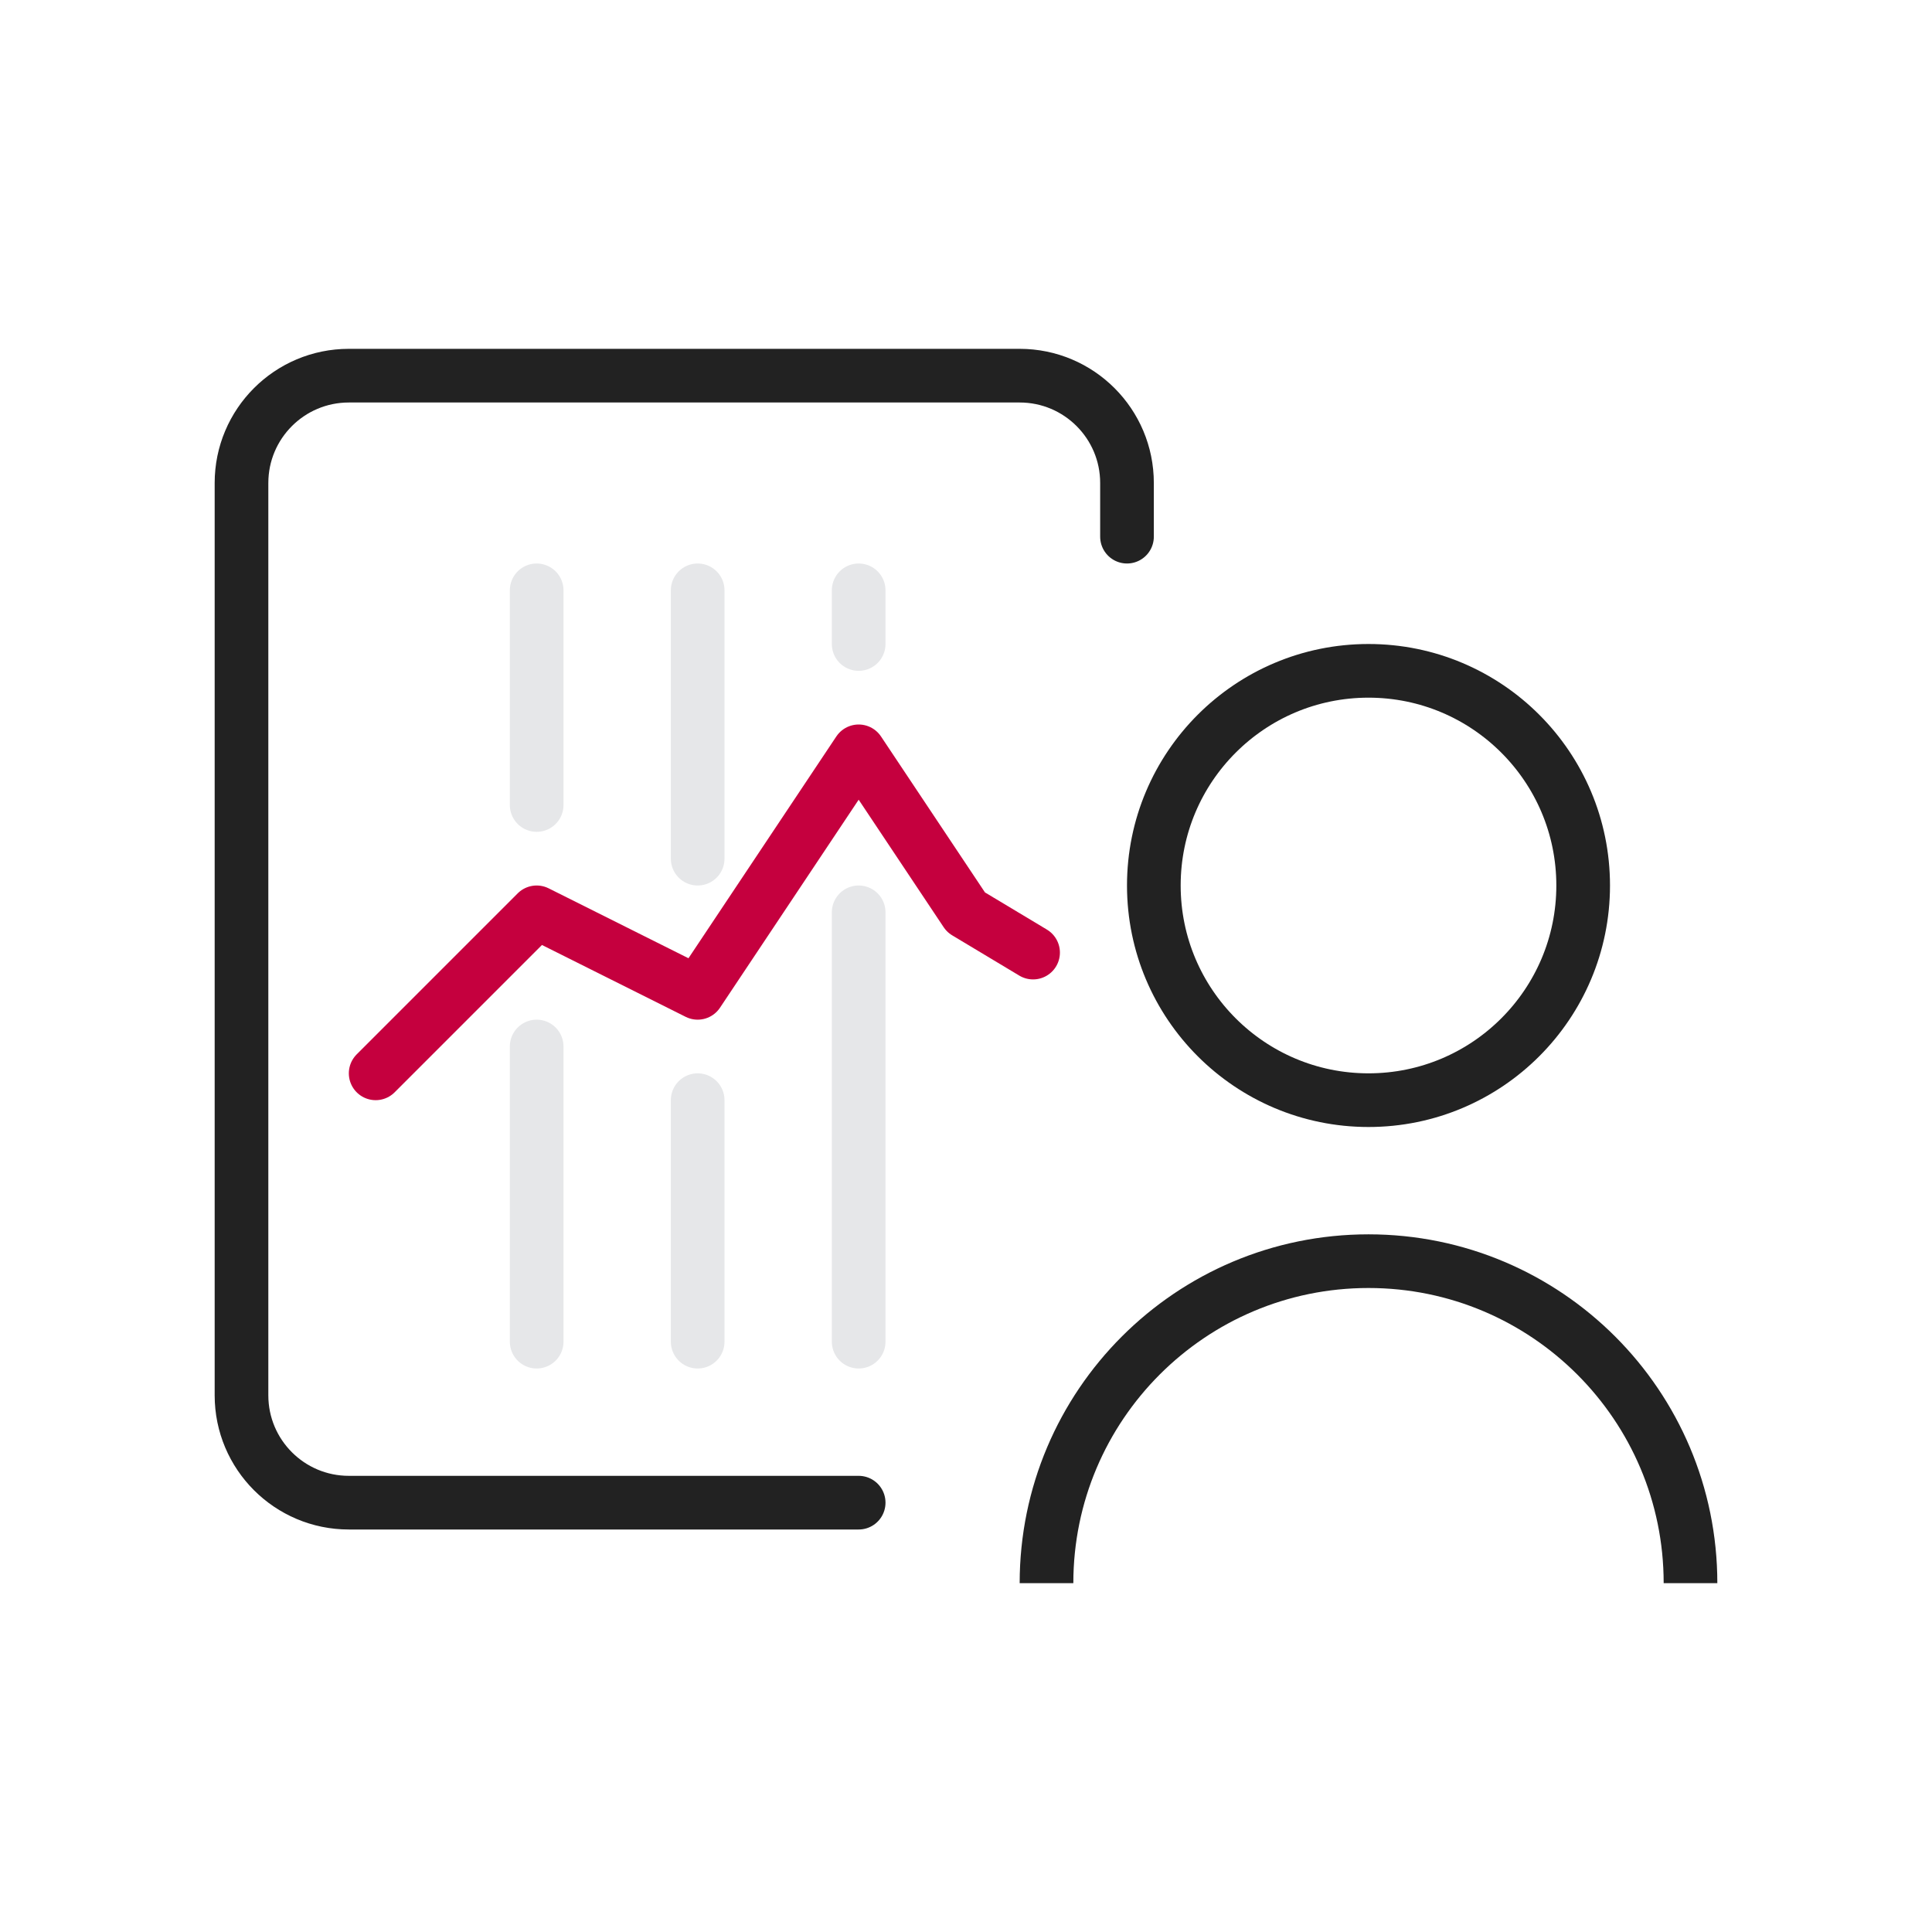
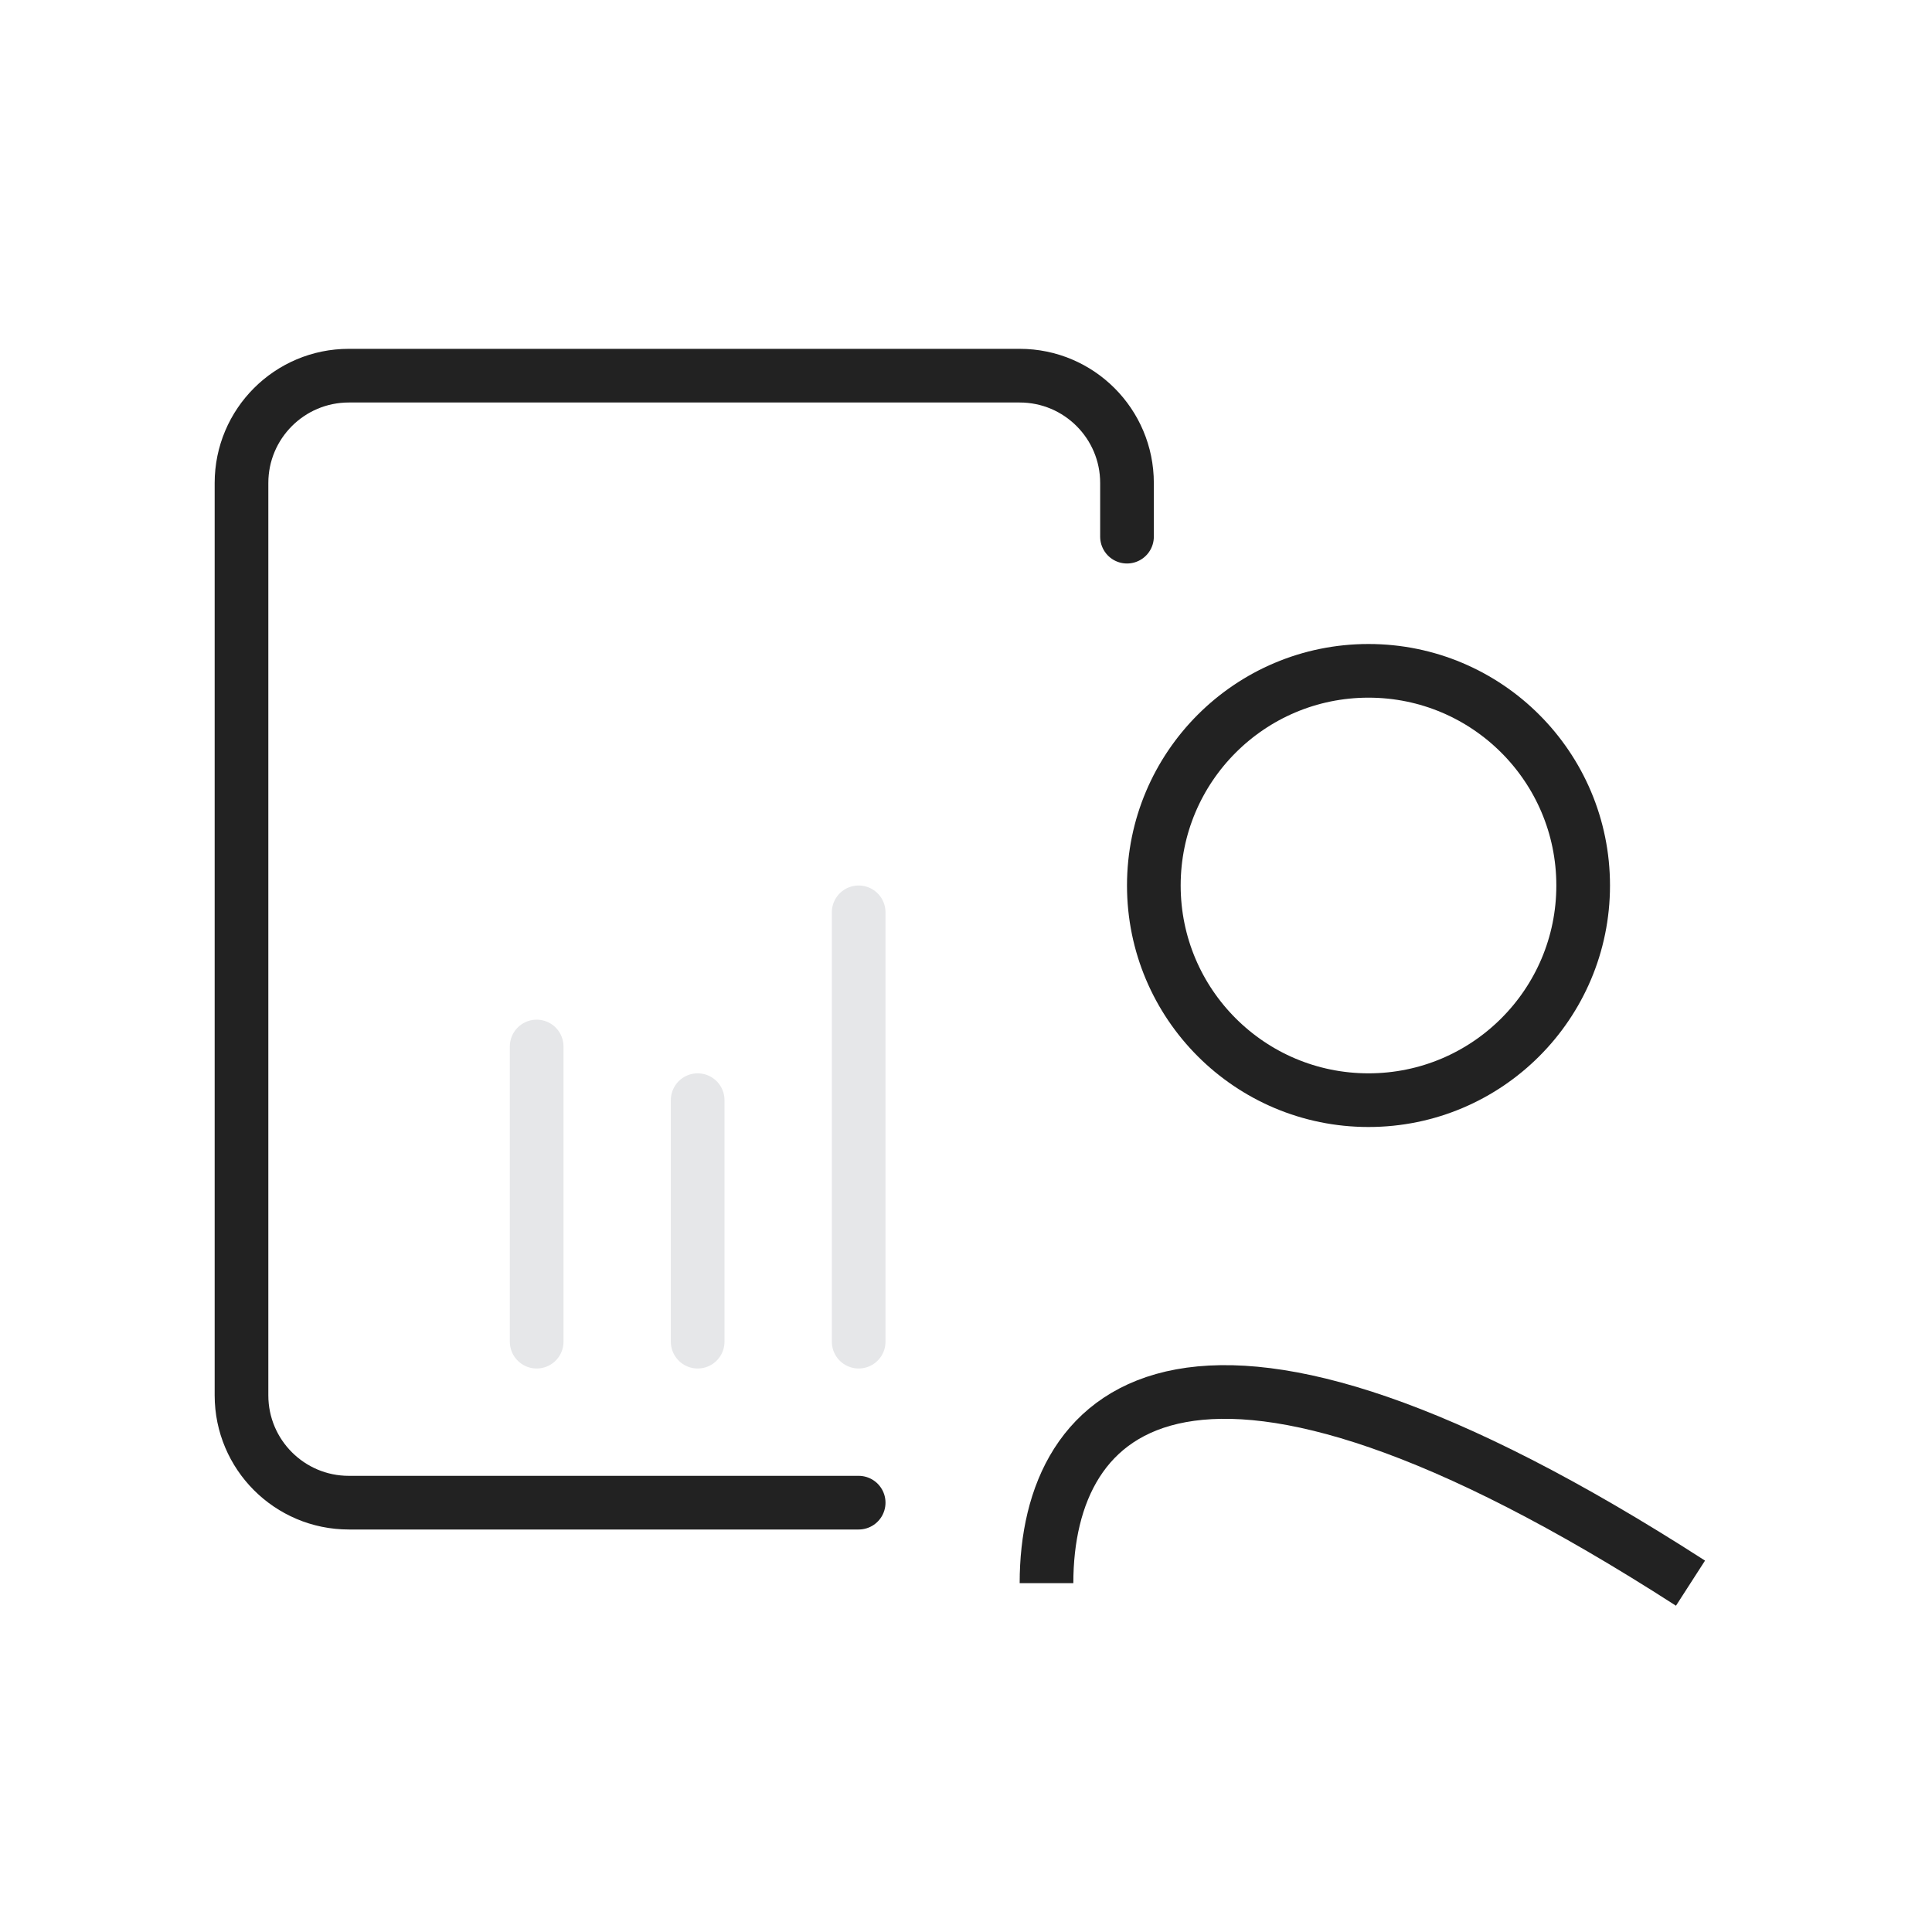
<svg xmlns="http://www.w3.org/2000/svg" width="72" height="72" viewBox="0 0 72 72" fill="none">
  <path d="M20 50L20 39" stroke="#E6E7E9" stroke-width="2" stroke-linecap="round" stroke-linejoin="round" />
-   <path d="M26 32L26 22" stroke="#E6E7E9" stroke-width="2" stroke-linecap="round" stroke-linejoin="round" />
-   <path d="M32 24L32 22" stroke="#E6E7E9" stroke-width="2" stroke-linecap="round" stroke-linejoin="round" />
-   <path d="M20 30L20 22" stroke="#E6E7E9" stroke-width="2" stroke-linecap="round" stroke-linejoin="round" />
  <path d="M26 50L26 41" stroke="#E6E7E9" stroke-width="2" stroke-linecap="round" stroke-linejoin="round" />
  <path d="M32 50V34" stroke="#E6E7E9" stroke-width="2" stroke-linecap="round" stroke-linejoin="round" />
  <circle cx="51" cy="33" r="8" stroke="#222222" stroke-width="2" />
-   <path d="M63 59C63 52.373 57.627 47 51 47C44.373 47 39 52.373 39 59" stroke="#222222" stroke-width="2" />
+   <path d="M63 59C44.373 47 39 52.373 39 59" stroke="#222222" stroke-width="2" />
  <path d="M42 20V18C42 15.791 40.209 14 38 14L13 14C10.791 14 9 15.791 9 18V52C9 54.209 10.791 56 13 56H32" stroke="#222222" stroke-width="2" stroke-linecap="round" stroke-linejoin="round" />
-   <path d="M14 40L20 34L26 37L32 28L36 34L38.5 35.5" stroke="#C5003E" stroke-width="2" stroke-linecap="round" stroke-linejoin="round" />
</svg>